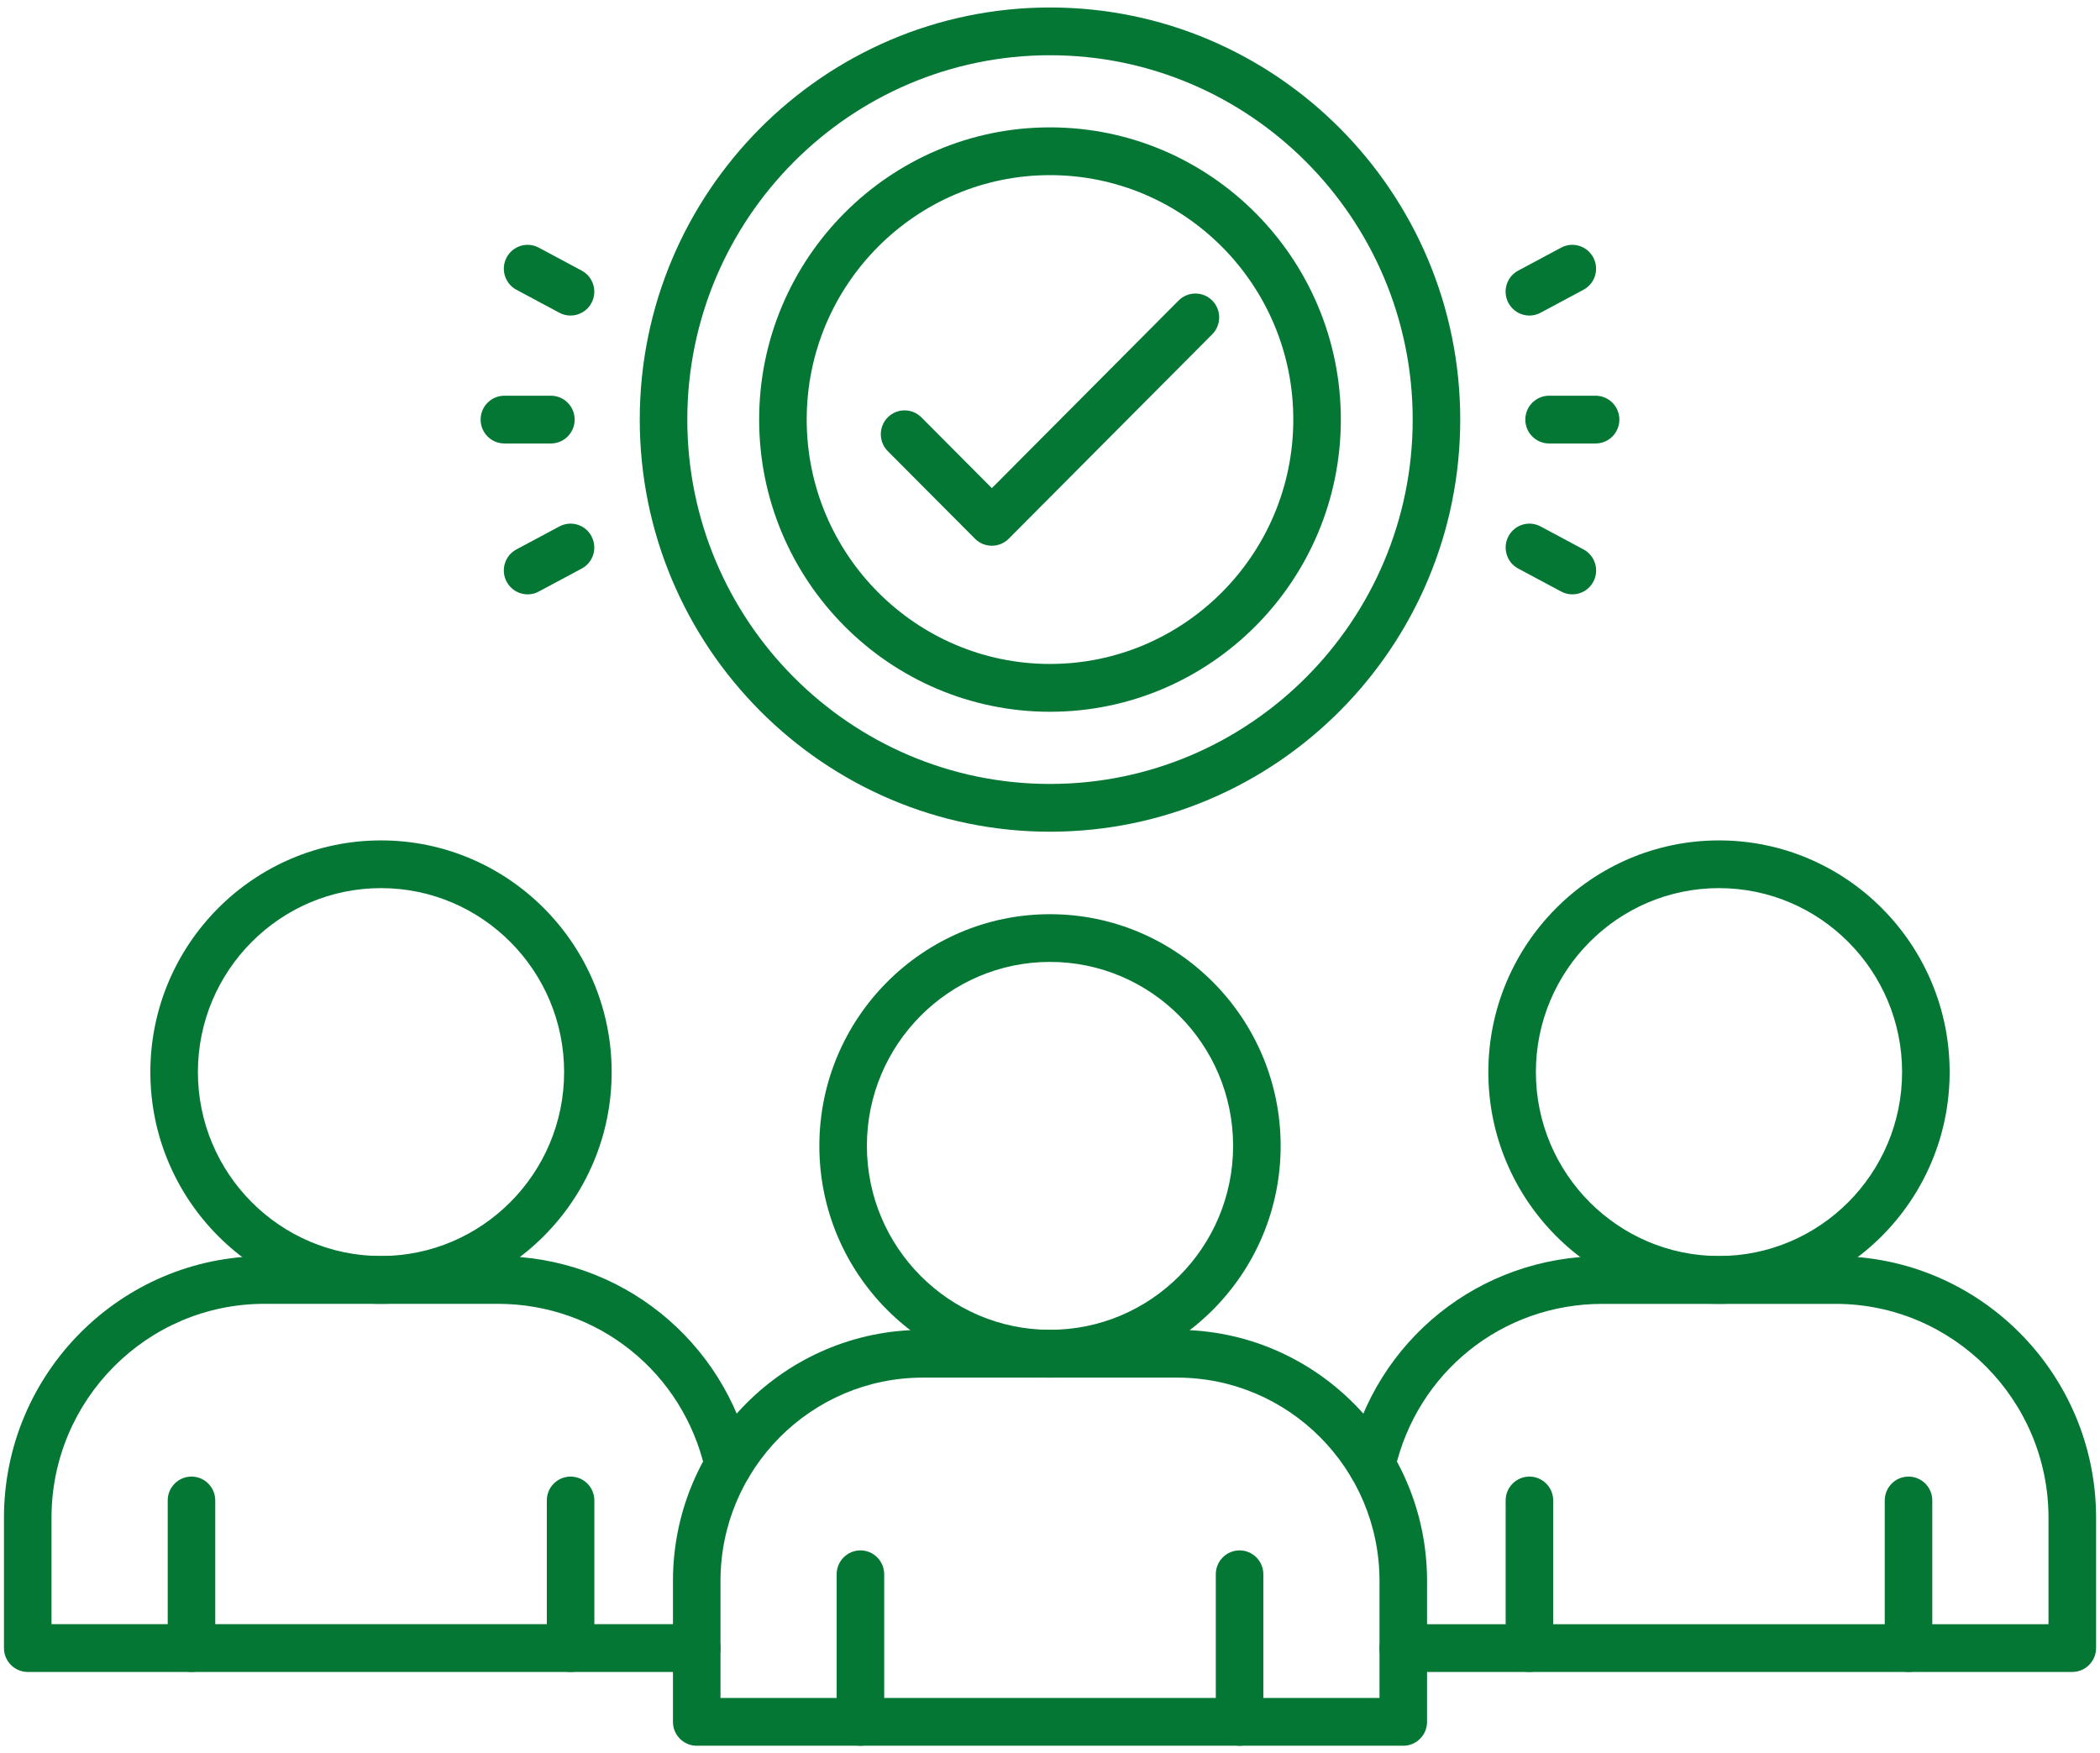
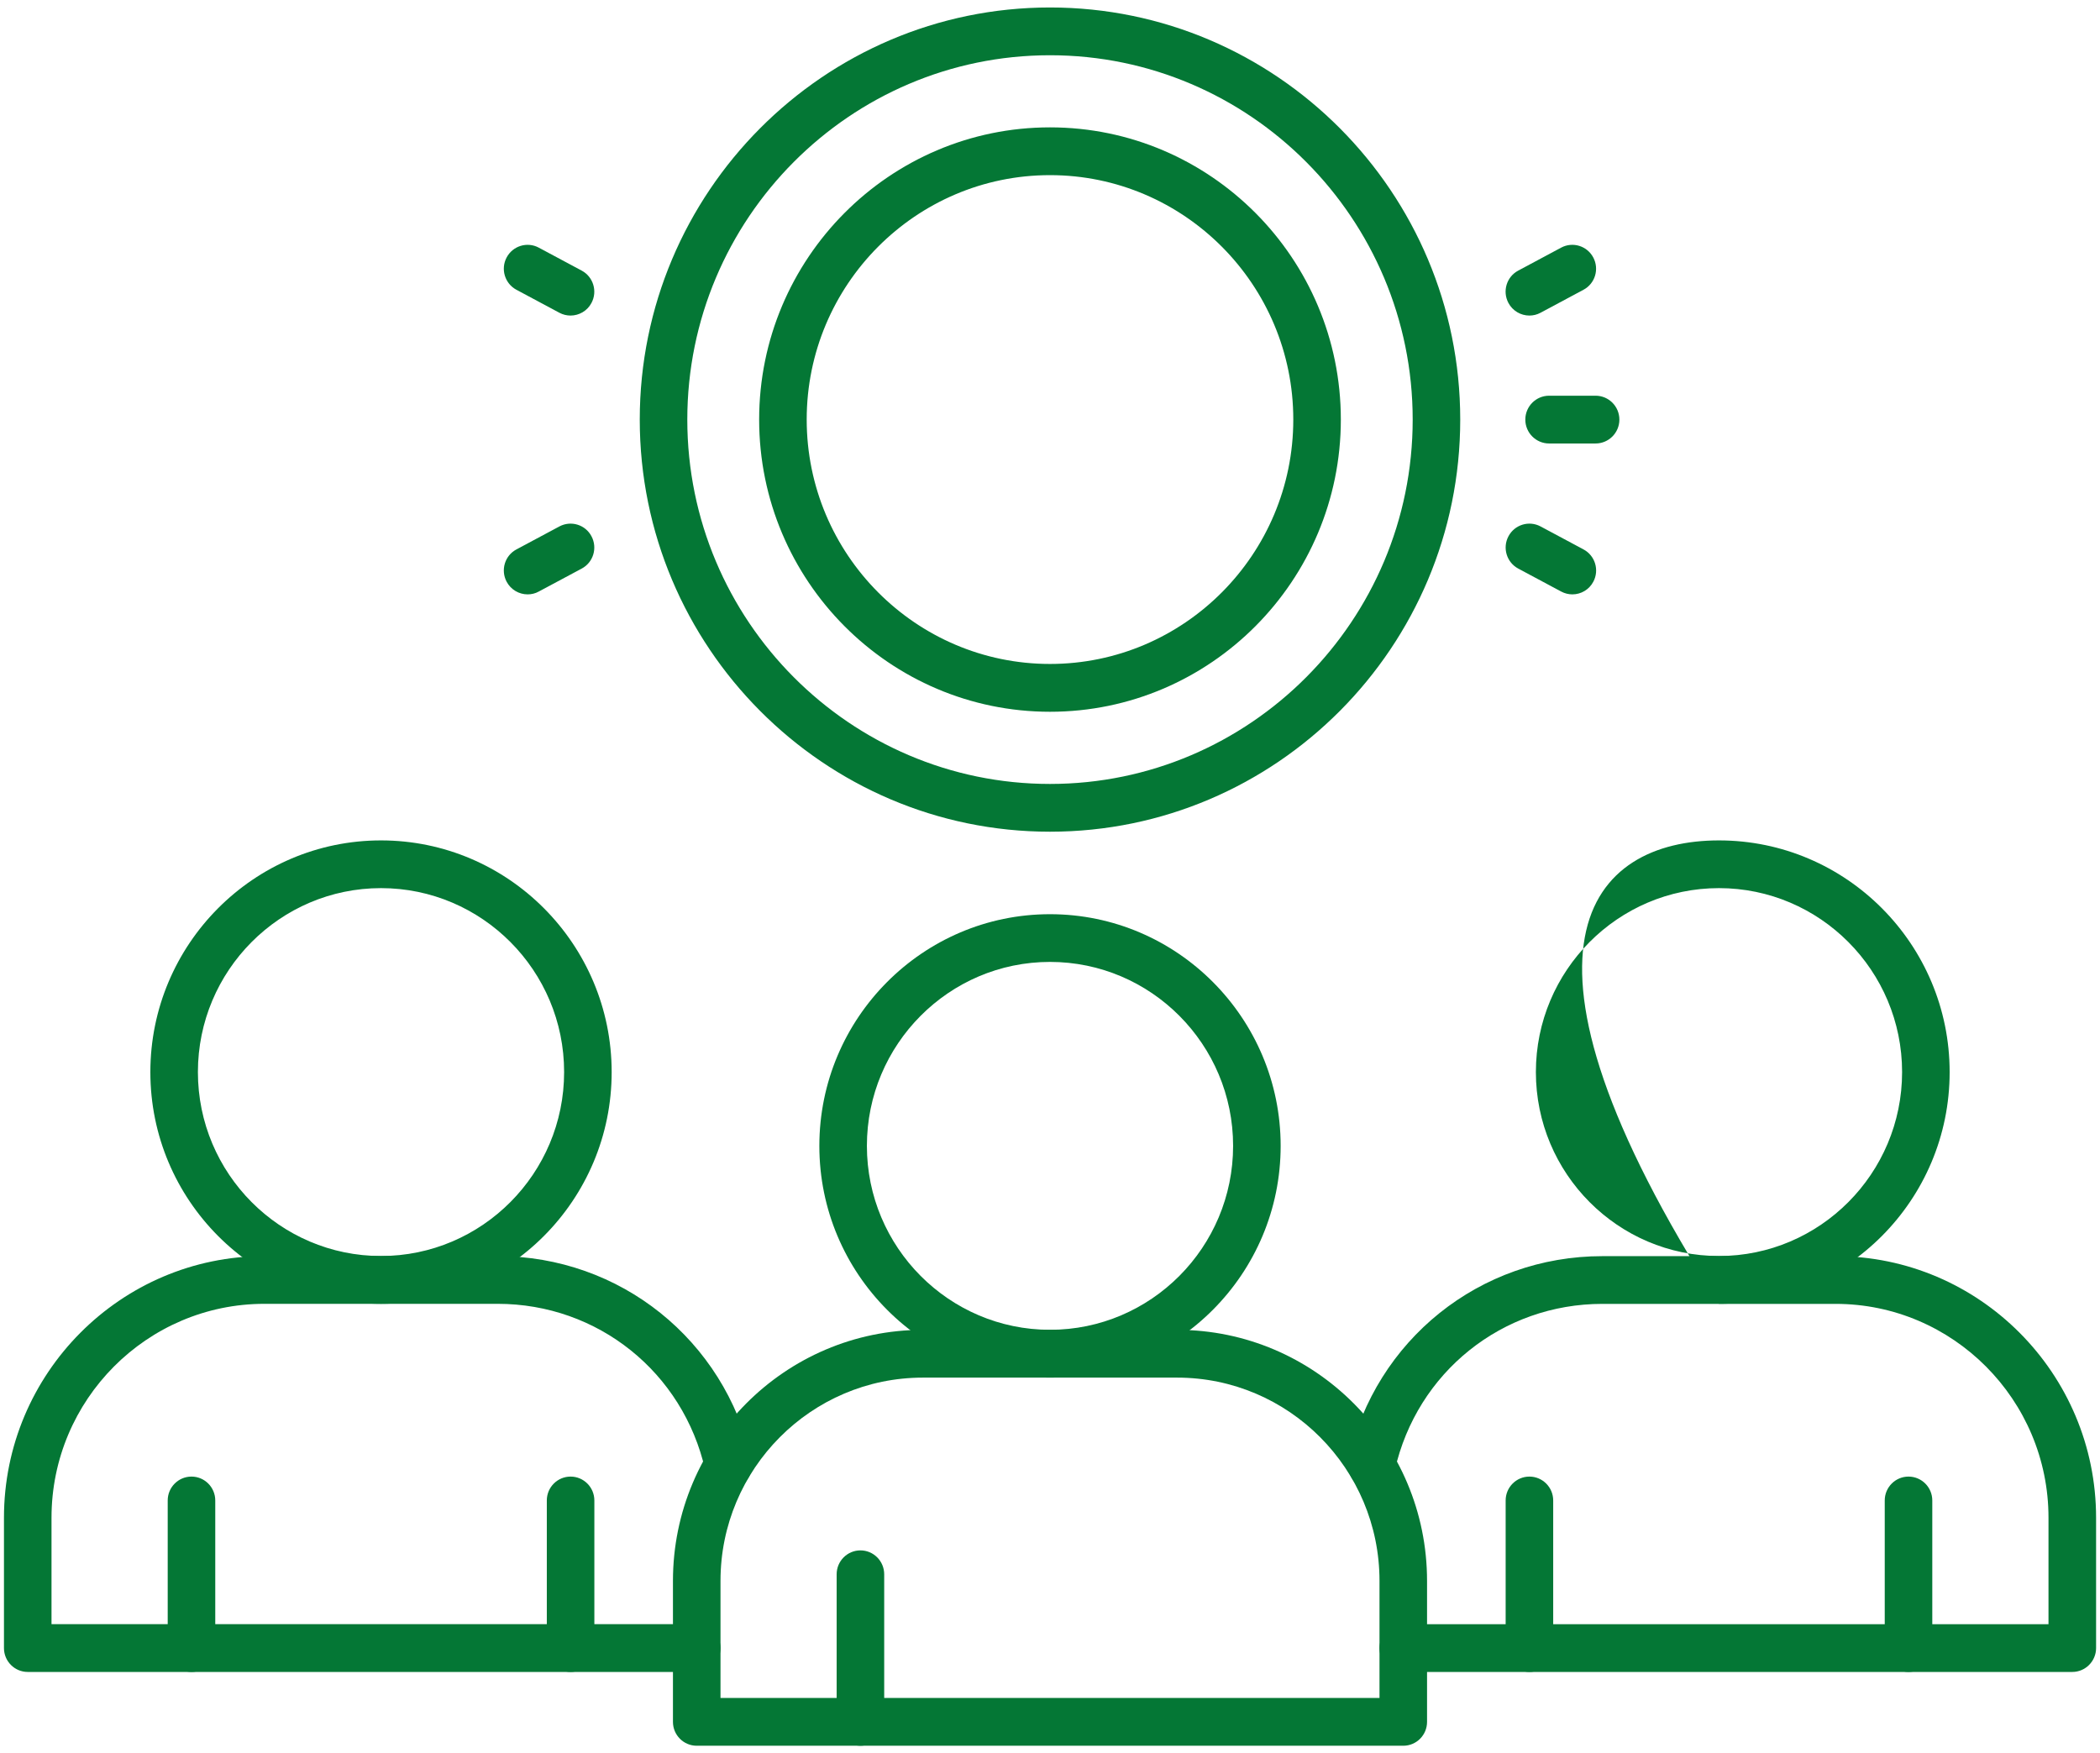
<svg xmlns="http://www.w3.org/2000/svg" width="212" height="177" viewBox="0 0 212 177" fill="none">
  <path d="M106 139.08C93.16 139.08 82.715 128.587 82.715 115.688C82.715 102.788 93.16 92.295 106 92.295C118.84 92.295 129.285 102.788 129.285 115.688C129.285 128.587 118.84 139.08 106 139.08ZM106 97.112C95.805 97.112 87.515 105.445 87.515 115.683C87.515 125.92 95.81 134.253 106 134.253C116.195 134.253 124.485 125.92 124.485 115.683C124.485 105.445 116.195 97.112 106 97.112Z" fill="#047735" />
  <path d="M141.664 176.245H70.336C69.011 176.245 67.936 175.165 67.936 173.834V159.603C67.936 145.629 79.254 134.258 93.165 134.258H118.835C132.746 134.258 144.064 145.629 144.064 159.603V173.834C144.064 175.17 142.989 176.245 141.664 176.245ZM72.736 171.423H139.264V159.603C139.264 148.286 130.101 139.08 118.835 139.08H93.165C81.899 139.08 72.736 148.286 72.736 159.603V171.423Z" fill="#047735" />
-   <path d="M125.138 176.245C123.813 176.245 122.738 175.165 122.738 173.834V158.934C122.738 157.603 123.813 156.522 125.138 156.522C126.463 156.522 127.538 157.603 127.538 158.934V173.834C127.538 175.17 126.463 176.245 125.138 176.245Z" fill="#047735" />
  <path d="M86.862 176.245C85.538 176.245 84.462 175.165 84.462 173.834V158.934C84.462 157.603 85.538 156.522 86.862 156.522C88.187 156.522 89.262 157.603 89.262 158.934V173.834C89.262 175.17 88.192 176.245 86.862 176.245Z" fill="#047735" />
  <path d="M38.464 131.63C25.624 131.63 15.179 121.137 15.179 108.237C15.179 95.338 25.624 84.845 38.464 84.845C51.304 84.845 61.749 95.338 61.749 108.237C61.749 121.137 51.304 131.63 38.464 131.63ZM38.464 89.662C28.269 89.662 19.979 97.995 19.979 108.233C19.979 118.475 28.274 126.803 38.464 126.803C48.654 126.803 56.949 118.47 56.949 108.233C56.954 97.995 48.659 89.662 38.464 89.662Z" fill="#047735" />
  <path d="M70.336 168.795H2.8C1.475 168.795 0.4 167.715 0.4 166.384V153.229C0.4 138.661 12.194 126.812 26.694 126.812H50.238C62.598 126.812 73.139 135.261 75.875 147.355C76.168 148.652 75.357 149.945 74.066 150.239C72.769 150.533 71.488 149.718 71.195 148.421C68.963 138.535 60.347 131.63 50.243 131.63H26.694C14.843 131.63 5.2 141.318 5.2 153.224V163.968H70.336C71.661 163.968 72.736 165.048 72.736 166.379C72.736 167.71 71.661 168.795 70.336 168.795Z" fill="#047735" />
  <path d="M57.602 168.795C56.277 168.795 55.202 167.715 55.202 166.384V151.483C55.202 150.152 56.277 149.072 57.602 149.072C58.926 149.072 60.002 150.152 60.002 151.483V166.384C60.002 167.72 58.926 168.795 57.602 168.795Z" fill="#047735" />
  <path d="M19.331 168.795C18.006 168.795 16.931 167.715 16.931 166.384V151.483C16.931 150.152 18.006 149.072 19.331 149.072C20.656 149.072 21.731 150.152 21.731 151.483V166.384C21.731 167.72 20.656 168.795 19.331 168.795Z" fill="#047735" />
-   <path d="M173.536 131.63C160.696 131.63 150.251 121.137 150.251 108.237C150.251 95.338 160.696 84.845 173.536 84.845C186.376 84.845 196.821 95.338 196.821 108.237C196.821 121.137 186.376 131.63 173.536 131.63ZM173.536 89.662C163.341 89.662 155.051 97.995 155.051 108.233C155.051 118.475 163.345 126.803 173.536 126.803C183.726 126.803 192.021 118.47 192.021 108.233C192.021 97.995 183.726 89.662 173.536 89.662Z" fill="#047735" />
+   <path d="M173.536 131.63C150.251 95.338 160.696 84.845 173.536 84.845C186.376 84.845 196.821 95.338 196.821 108.237C196.821 121.137 186.376 131.63 173.536 131.63ZM173.536 89.662C163.341 89.662 155.051 97.995 155.051 108.233C155.051 118.475 163.345 126.803 173.536 126.803C183.726 126.803 192.021 118.47 192.021 108.233C192.021 97.995 183.726 89.662 173.536 89.662Z" fill="#047735" />
  <path d="M209.2 168.795H141.664C140.339 168.795 139.264 167.715 139.264 166.384C139.264 165.053 140.339 163.973 141.664 163.973H206.8V153.229C206.8 141.323 197.157 131.635 185.306 131.635H161.762C151.658 131.635 143.042 138.54 140.81 148.426C140.517 149.723 139.226 150.538 137.939 150.244C136.648 149.95 135.837 148.657 136.13 147.36C138.861 135.266 149.402 126.817 161.766 126.817H185.31C199.811 126.817 211.605 138.666 211.605 153.234V166.389C211.6 167.715 210.525 168.795 209.2 168.795Z" fill="#047735" />
  <path d="M192.669 168.795C191.344 168.795 190.269 167.715 190.269 166.384V151.483C190.269 150.152 191.344 149.072 192.669 149.072C193.994 149.072 195.069 150.152 195.069 151.483V166.384C195.069 167.72 193.999 168.795 192.669 168.795Z" fill="#047735" />
  <path d="M154.399 168.795C153.074 168.795 151.999 167.715 151.999 166.384V151.483C151.999 150.152 153.074 149.072 154.399 149.072C155.723 149.072 156.799 150.152 156.799 151.483V166.384C156.799 167.72 155.723 168.795 154.399 168.795Z" fill="#047735" />
  <path d="M106 71.858C89.809 71.858 76.638 58.626 76.638 42.361C76.638 26.095 89.809 12.858 106 12.858C122.19 12.858 135.361 26.091 135.361 42.356C135.361 58.621 122.19 71.858 106 71.858ZM106 17.681C92.454 17.681 81.438 28.752 81.438 42.356C81.438 55.959 92.459 67.031 106 67.031C119.541 67.031 130.561 55.959 130.561 42.356C130.561 28.752 119.545 17.681 106 17.681Z" fill="#047735" />
  <path d="M106 83.967C83.166 83.967 64.585 65.3 64.585 42.361C64.585 19.422 83.166 0.755 106 0.755C128.838 0.755 147.414 19.422 147.414 42.361C147.414 65.3 128.838 83.967 106 83.967ZM106 5.577C85.811 5.577 69.385 22.079 69.385 42.361C69.385 62.643 85.811 79.145 106 79.145C126.189 79.145 142.614 62.643 142.614 42.361C142.614 22.079 126.189 5.577 106 5.577Z" fill="#047735" />
-   <path d="M100.13 55.096C99.515 55.096 98.901 54.86 98.43 54.392L89.622 45.544C88.686 44.603 88.686 43.075 89.622 42.134C90.558 41.194 92.08 41.194 93.016 42.134L100.13 49.281L118.984 30.339C119.92 29.399 121.442 29.399 122.378 30.339C123.314 31.279 123.314 32.808 122.378 33.748L101.824 54.397C101.358 54.86 100.744 55.096 100.13 55.096Z" fill="#047735" />
  <path d="M57.597 31.858C57.217 31.858 56.829 31.767 56.469 31.574L52.134 29.254C50.963 28.628 50.521 27.166 51.145 25.995C51.769 24.818 53.224 24.374 54.39 25.001L58.725 27.321C59.896 27.948 60.337 29.409 59.713 30.581C59.286 31.391 58.456 31.858 57.597 31.858Z" fill="#047735" />
-   <path d="M55.614 44.772H50.92C49.595 44.772 48.52 43.692 48.52 42.361C48.52 41.03 49.595 39.95 50.92 39.95H55.614C56.939 39.95 58.014 41.03 58.014 42.361C58.014 43.692 56.939 44.772 55.614 44.772Z" fill="#047735" />
  <path d="M53.267 60.006C52.408 60.006 51.577 59.543 51.145 58.728C50.521 57.551 50.963 56.09 52.134 55.468L56.469 53.149C57.64 52.522 59.094 52.965 59.713 54.142C60.337 55.319 59.896 56.78 58.725 57.402L54.39 59.721C54.035 59.919 53.646 60.006 53.267 60.006Z" fill="#047735" />
  <path d="M154.398 31.858C153.539 31.858 152.709 31.395 152.277 30.581C151.653 29.404 152.094 27.943 153.266 27.321L157.6 25.001C158.766 24.374 160.221 24.818 160.845 25.995C161.469 27.171 161.027 28.632 159.856 29.254L155.522 31.574C155.166 31.767 154.782 31.858 154.398 31.858Z" fill="#047735" />
  <path d="M161.08 44.772H156.385C155.061 44.772 153.985 43.692 153.985 42.361C153.985 41.03 155.061 39.95 156.385 39.95H161.08C162.405 39.95 163.48 41.03 163.48 42.361C163.48 43.692 162.405 44.772 161.08 44.772Z" fill="#047735" />
  <path d="M158.733 60.006C158.354 60.006 157.965 59.914 157.605 59.721L153.27 57.402C152.099 56.775 151.658 55.314 152.282 54.142C152.906 52.965 154.36 52.522 155.526 53.149L159.861 55.468C161.032 56.095 161.474 57.556 160.85 58.728C160.422 59.543 159.592 60.006 158.733 60.006Z" fill="#047735" />
</svg>